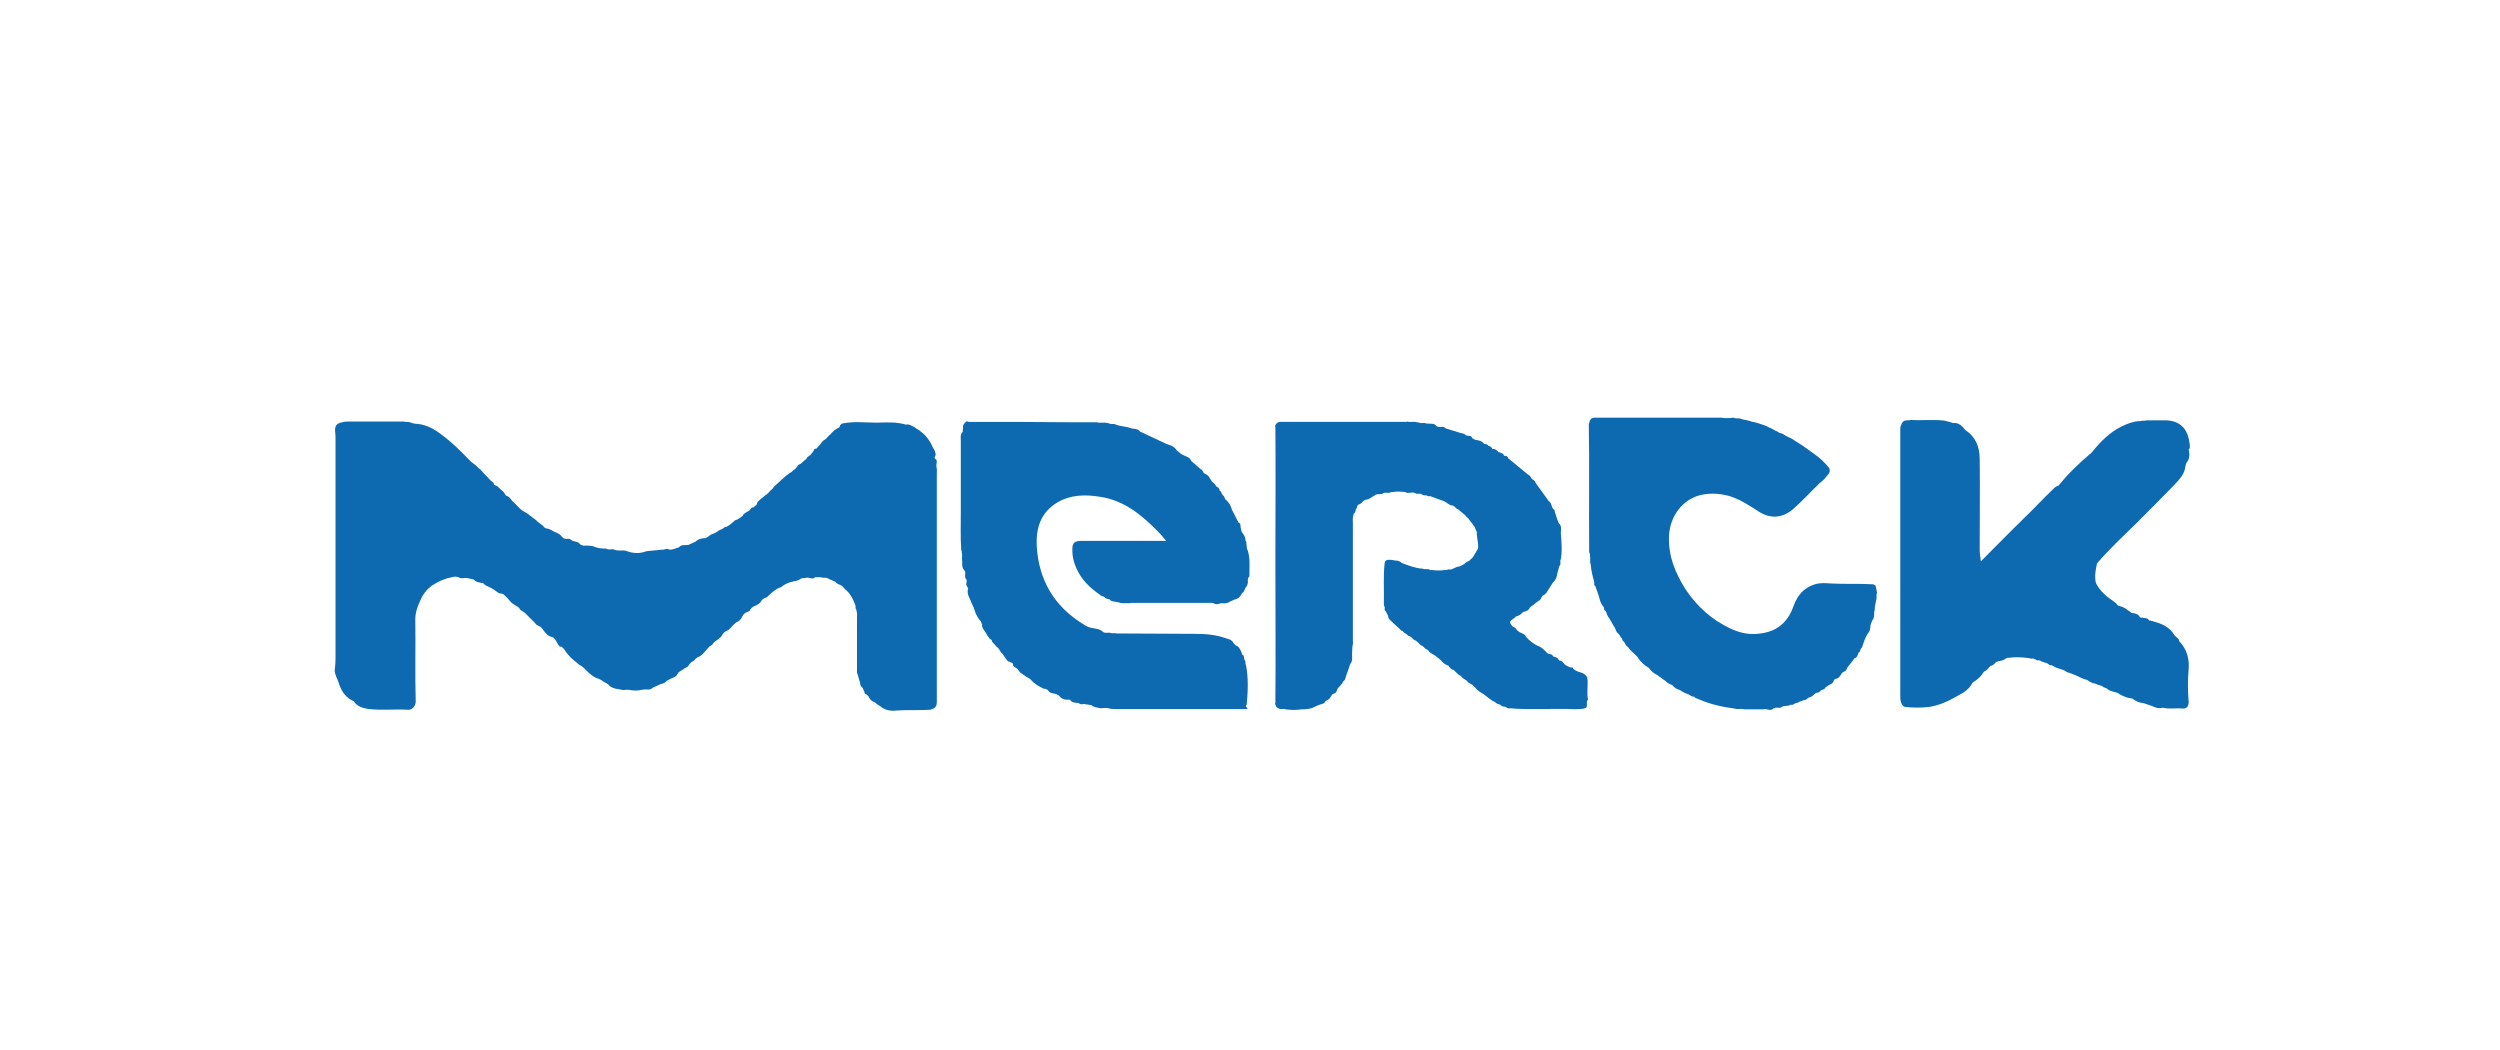
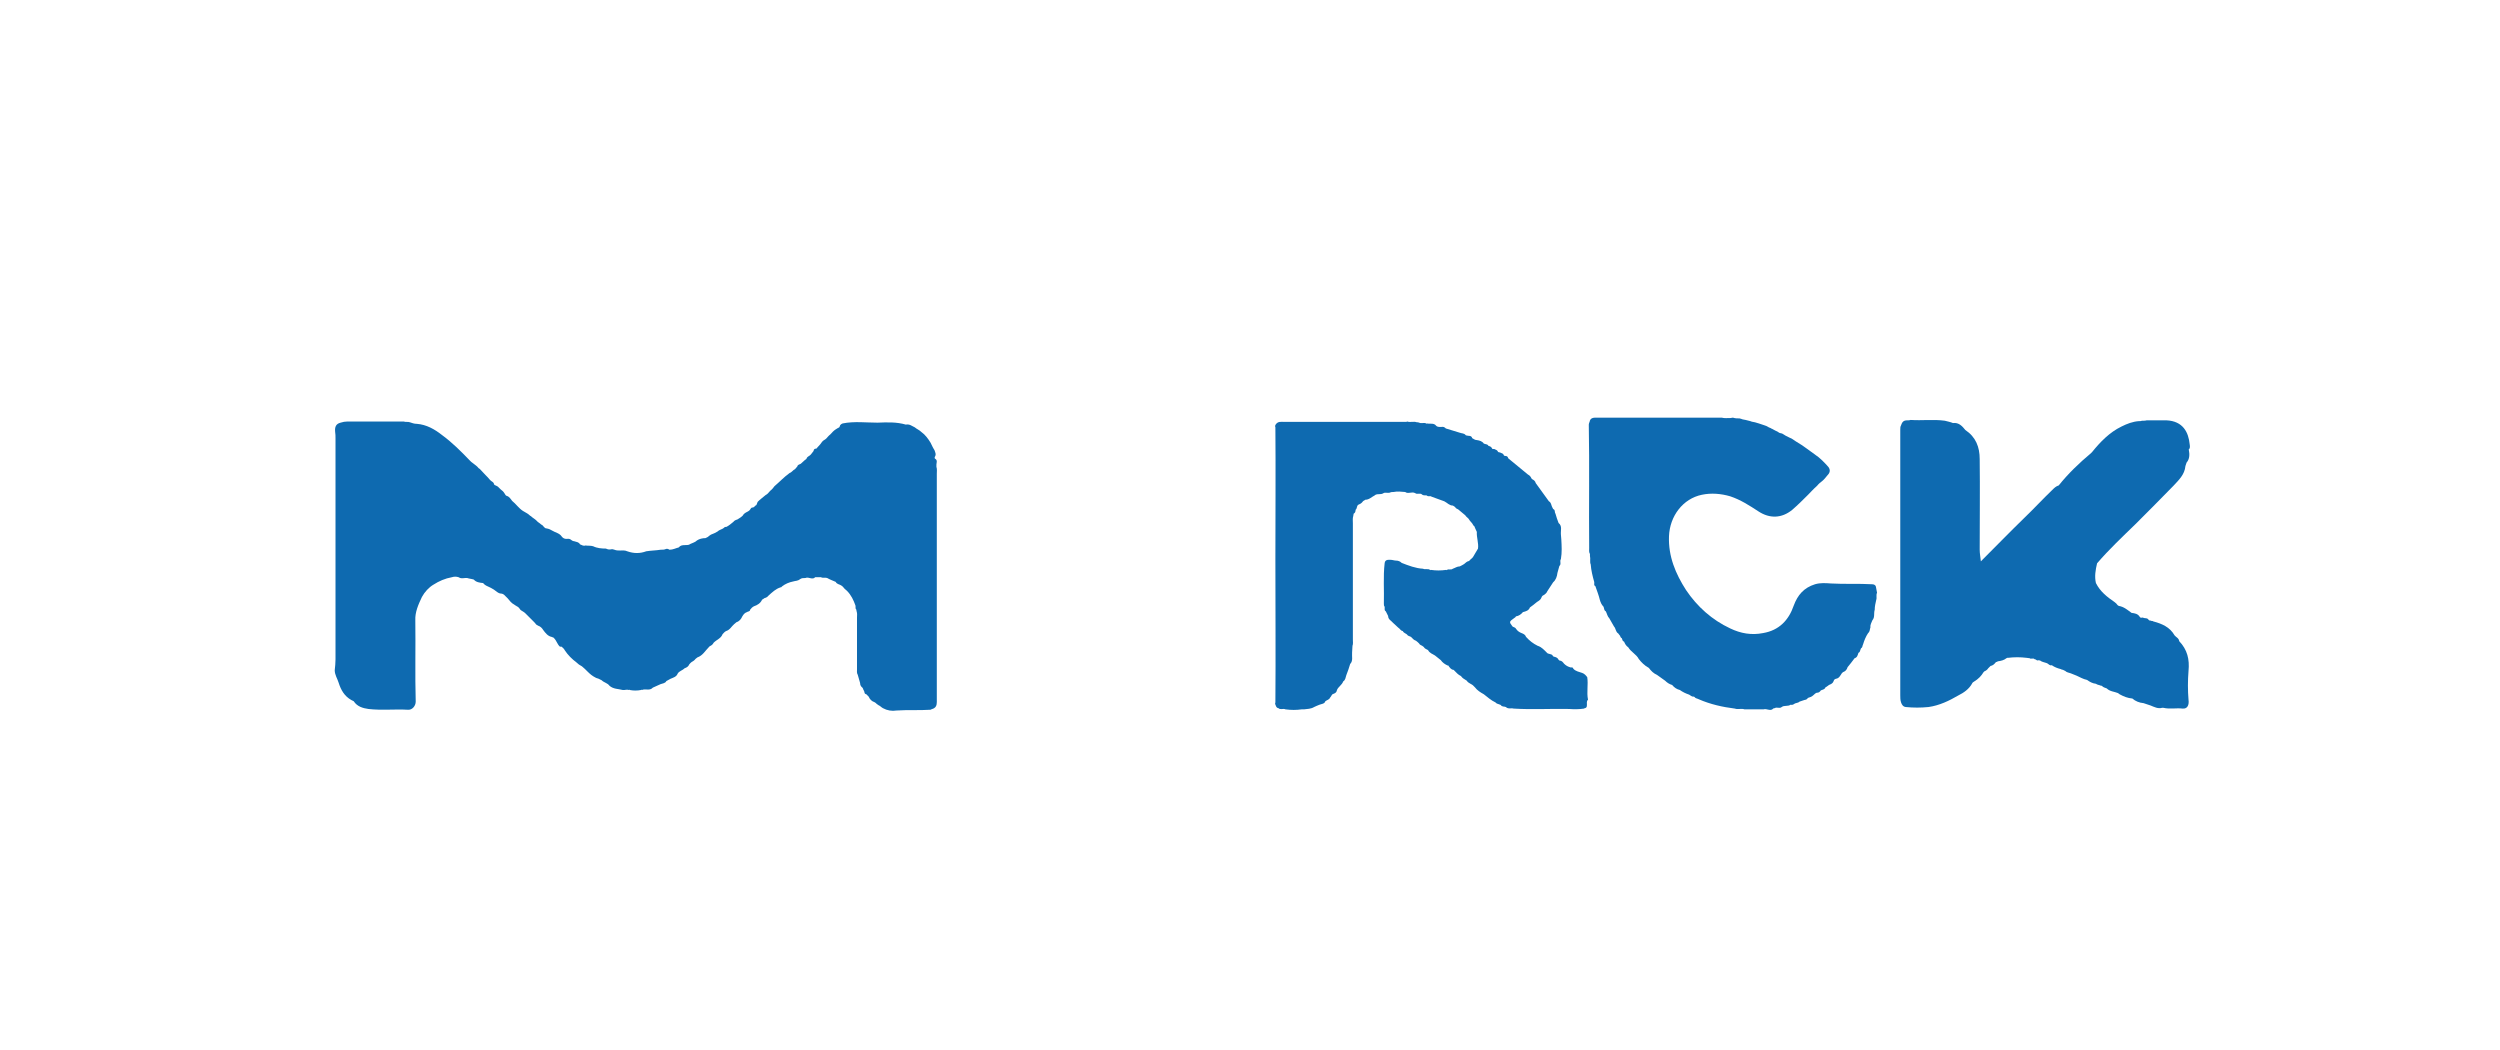
<svg xmlns="http://www.w3.org/2000/svg" version="1.1" x="0px" y="0px" viewBox="-180 171.1 645.3 270.9" style="enable-background:new -180 171.1 645.3 270.9;" xml:space="preserve">
  <style type="text/css">
	.st0{display:none;}
	.st1{display:inline;opacity:0.67;}
	.st2{fill:#0E6AB0;}
</style>
  <g id="Layer_1">
    <g id="Layer_2">
	</g>
    <g id="Layer_1_1_">
	</g>
    <g id="Layer_3" class="st0">
      <g id="XMLID_9_" class="st1">
        <path id="XMLID_10_" d="M76.6,317.3H56.3v-29.1h7.2V312h14.8L76.6,317.3z" />
        <path id="XMLID_12_" d="M102.1,315.8l-5.3,2c-0.8-1.4-0.3-0.9-1.5-2.4c-1.5,3.6-4,2.4-8,2.4c-2.4,0-4.4-0.7-5.9-2.1     c-1.5-1.4-2.2-3.2-2.2-5.3c0-5.5,4.9-8.3,14.8-8.3c0.4,0,0.9,0,1.6,0v-1.8c0-2.5-1.7-3.7-5.2-3.7c-3.4,0-5.3,1.2-5.7,3.7     l-4.7-0.7c0.3-2,1.3-3.7,3.1-4.9c1.8-1.3,4.5-1.9,8-1.9c1.9,0,3.4,0.2,4.6,0.5s2.2,0.8,3,1.6c0.8,0.7,1.4,1.5,1.7,2.4     c0.3,0.9,0,0.2,0,2.3l-0.2,13.6C100.7,314.8,100.9,314.7,102.1,315.8z M95.5,305c-7.1,0-10.7,1.7-10.7,5c0,1,0.4,1.9,1.1,2.6     c0.7,0.7,1.8,1.1,3.3,1.1c2.1,0,3.7-0.7,4.8-2c1.1-1.3,1.6-2.8,1.6-4.5L95.5,305L95.5,305z" />
-         <path id="XMLID_15_" d="M116.8,309.4l5.8-1.2c0.7,3.2,3.4,4.8,8,4.8c2.1,0,3.7-0.4,4.9-1.2c1.1-0.8,1.7-1.9,1.7-3.1     c0-0.9-0.3-1.7-0.8-2.5s-1.6-1.3-3.3-1.8l-6.3-1.6c-2.2-0.6-3.8-1.2-4.8-1.9c-1-0.7-1.9-1.7-2.5-3c-0.6-1.3-0.9-2.7-0.9-4.1     c0-2.9,1.1-5.2,3.3-7c2.2-1.8,5-2.6,8.4-2.6c2.8,0,5.4,0.6,7.6,1.8c2.2,1.2,3.7,3,4.3,5.2l-5.7,1.4c-0.9-2.5-2.9-3.7-6.1-3.7     c-1.9,0-3.3,0.4-4.3,1.1c-1,0.8-1.5,1.7-1.5,2.9c0,1.9,1.5,3.2,4.6,3.9l5.6,1.4c3.4,0.8,5.7,2.1,6.9,3.7c1.2,1.6,1.7,3.5,1.7,5.4     c0,3.2-1.2,5.7-3.7,7.5c-2.4,1.8-5.6,2.8-9.5,2.8c-3.3,0-6.1-0.7-8.6-2C119.2,314.4,117.6,312.3,116.8,309.4z" />
        <path id="XMLID_17_" d="M169.2,317.3h-5.3c-0.5-1.5-0.8-3.1-0.8-4.9c-1.5,3.6-4.2,5.4-8.3,5.4c-2.4,0-4.4-0.7-5.9-2.1     c-1.5-1.4-2.2-3.2-2.2-5.3c0-5.5,4.9-8.3,14.8-8.3c0.4,0,0.9,0,1.6,0v-1.8c0-2.5-1.7-3.7-5.2-3.7c-3.4,0-5.3,1.2-5.7,3.7     l-4.7-0.7c0.3-2,1.3-3.7,3.1-4.9c1.8-1.3,4.5-1.9,8-1.9c1.9,0,3.4,0.2,4.6,0.5s2.2,0.8,3,1.6c0.8,0.7,1.4,1.5,1.7,2.4     c0.3,0.9,0.5,2.3,0.5,4.4v10.9C168.5,314,168.7,315.6,169.2,317.3z M163.1,305c-7.1,0-10.7,1.7-10.7,5c0,1,0.4,1.9,1.1,2.6     c0.7,0.7,1.8,1.1,3.3,1.1c2.1,0,3.7-0.7,4.8-2c1.1-1.3,1.6-2.8,1.6-4.5L163.1,305L163.1,305z" />
        <path id="XMLID_20_" d="M195.3,317.3h-5.5v-15c0-1.6-0.4-2.8-1.1-3.6c-0.7-0.8-1.6-1.2-2.7-1.2c-1.4,0-2.7,0.6-3.8,1.9     c-1.1,1.2-1.6,3.1-1.6,5.6v12.4h-5.5v-24.1h5v5.6c1.8-4.1,4.2-6.1,7.4-6.1c2.1,0,4,0.7,5.5,2c1.5,1.3,2.3,3.7,2.3,7L195.3,317.3     L195.3,317.3z" />
        <path id="XMLID_22_" d="M213.3,313v4.2c-1.6,0.3-2.9,0.5-3.8,0.5c-1.5,0-2.8-0.3-3.8-0.9c-1.1-0.6-1.8-1.4-2.3-2.4     s-0.7-2.6-0.7-4.7v-12.5h-3.1V293h3.4l0.5-6.3l4.5-0.4v6.7h4.9v4.2H208V309c0,1.5,0.3,2.5,0.8,3.1c0.6,0.5,1.6,0.8,3.2,0.8     C212.3,313.1,212.8,313.1,213.3,313z" />
        <path id="XMLID_24_" d="M232.8,309.6l5,0.7c-0.6,2.2-1.9,4-3.8,5.4c-1.9,1.4-4.2,2.1-7,2.1c-3.4,0-6.1-1.1-8.2-3.4     s-3.1-5.3-3.1-9.1c0-3.6,1-6.7,3.1-9c2.1-2.4,4.9-3.6,8.5-3.6c3.5,0,6.2,1.2,8.1,3.5c1.9,2.4,2.9,5.4,2.9,9.1v0.6h-16.8     c0,1.6,0.2,2.9,0.5,3.9s0.9,1.8,1.9,2.6c0.9,0.7,2.1,1.1,3.5,1.1C230,313.5,231.8,312.2,232.8,309.6z M232.4,302.4     c0-1.7-0.5-3.1-1.6-4.2c-1-1.1-2.3-1.6-3.9-1.6c-1.5,0-2.8,0.5-3.8,1.5s-1.6,2.5-1.8,4.4L232.4,302.4L232.4,302.4z" />
      </g>
    </g>
    <g id="Layer_4">
      <path id="XMLID_1116_" class="st2" d="M-37.1,335.7c-0.2-0.1-0.3-0.1-0.5-0.2c-1-0.2-1.6-1-2.2-1.8c-0.3-0.5-0.7-0.9-1.3-1.1    c-0.2-0.1-0.3-0.2-0.5-0.3c-0.2-0.3-0.5-0.6-0.7-0.8c-0.1-0.1-0.2-0.2-0.2-0.2c-0.2-0.2-0.4-0.4-0.6-0.6c-0.1-0.1-0.2-0.2-0.2-0.2    c-0.3-0.3-0.6-0.6-0.9-0.9c-0.1-0.1-0.2-0.2-0.2-0.2c-0.3-0.3-0.7-0.5-1-0.7c-0.2-0.1-0.3-0.2-0.4-0.4c-0.2-0.3-0.5-0.6-0.8-0.7    c-0.2-0.2-0.4-0.2-0.6-0.4c-0.8-0.4-1.3-1.1-1.8-1.7c-0.6-0.5-0.9-1.2-1.8-1.2c-0.7-0.1-1.1-0.6-1.7-1c-0.5-0.3-1-0.6-1.5-0.8    c-0.5-0.2-1-0.5-1.3-0.9l0,0c-0.9-0.1-1.8-0.2-2.4-0.9c-0.6-0.2-1.1-0.2-1.7-0.4c-0.7-0.1-1.5,0.3-2.2-0.2c-0.6-0.2-1.2-0.2-1.8,0    c-1.7,0.3-3.3,1-4.7,1.9c-1.2,0.7-2.3,1.9-3,3.2c-0.9,1.9-1.8,3.9-1.7,6c0.1,7-0.1,14,0.1,21c0,1.1-0.9,2.2-2,2.1    c-3.4-0.2-6.8,0.2-10.2-0.2c-1.4-0.2-2.9-0.6-3.8-2c-0.2-0.1-0.4-0.2-0.6-0.3c-1.8-1-2.7-2.6-3.3-4.5c-0.3-1-1-2-1-3.2    c0.1-1,0.2-1.8,0.2-2.8c0-19,0-38,0-57c0-0.6,0-1.2-0.1-1.8c-0.1-1.2,0.2-2,1.4-2.3c0.6-0.2,1.2-0.3,1.8-0.3c4.8,0,9.7,0,14.5,0    c0.5,0.2,1.1,0,1.6,0.2c0.6,0.2,1.1,0.4,1.8,0.4c2.5,0.2,4.6,1.4,6.5,2.9c2.6,1.9,4.9,4.2,7.2,6.6c0.2,0.2,0.5,0.5,0.7,0.6    c0.3,0.2,0.6,0.5,0.9,0.7c0.2,0.2,0.4,0.3,0.6,0.6c0.1,0.1,0.2,0.2,0.3,0.2c0.5,0.6,1,1,1.5,1.6c0.4,0.4,0.8,0.8,1.2,1.3    c0.3,0.4,1,0.5,1,1.1c0.1,0.1,0.2,0.2,0.2,0.2c0.4,0.2,0.8,0.3,1.1,0.7c0.3,0.3,0.6,0.6,1,0.9c0.3,0.3,0.5,0.7,0.7,1    c0.1,0.1,0.2,0.2,0.3,0.2c0.7,0.2,1,0.8,1.4,1.3c1,0.8,1.7,1.9,2.8,2.6c0.6,0.4,1.2,0.6,1.7,1.1c0.1,0.1,0.2,0.2,0.3,0.2    c0.5,0.5,1,0.7,1.5,1.2c0.3,0.4,0.8,0.6,1.2,1c0.6,0.2,0.7,1,1.4,1c0.6,0.1,1,0.3,1.5,0.6c0.8,0.5,1.8,0.6,2.4,1.5    c0.3,0.4,0.7,0.6,1.2,0.6c0.3,0,0.6-0.1,1,0.1c0.3,0.2,0.6,0.5,1,0.5c0.6,0.2,1.2,0.2,1.5,0.8c0.5,0.2,0.9,0.5,1.4,0.3    c0.6,0.1,1.4,0,2,0.2c1,0.5,2.2,0.6,3.3,0.6c0.4,0.2,0.8,0.3,1.3,0.2c0.3-0.1,0.6,0,0.9,0.1c0.5,0.2,0.9,0.2,1.4,0.2    c0.6,0,1.3-0.1,1.9,0.2c1.7,0.6,3.3,0.6,4.9,0c1.2-0.2,2.5-0.2,3.7-0.4c0.5,0,1,0,1.4-0.2c0.3-0.1,0.6,0,0.9,0.2    c0.9,0,1.6-0.4,2.4-0.6c0.5-0.6,1.1-0.6,1.8-0.6c0.4,0,0.8,0,1.2-0.3c0.6-0.3,1.2-0.4,1.7-0.9c0.6-0.4,1.4-0.6,2.2-0.6    c0.2-0.1,0.4-0.2,0.6-0.3c0.2-0.2,0.5-0.4,0.8-0.6c0.6-0.2,1.2-0.5,1.7-0.8c0.2-0.2,0.4-0.3,0.6-0.4c0.4-0.2,0.8-0.3,1.1-0.6    c0.2-0.2,0.3-0.2,0.6-0.2c0.6-0.3,1.2-0.8,1.8-1.3c0.2-0.3,0.6-0.5,1-0.6c0.5-0.3,1-0.6,1.4-1c0.2-0.4,0.6-0.7,1-0.9    c0.4-0.2,0.8-0.4,1-0.8c0.1-0.2,0.2-0.3,0.4-0.4c0.6,0.1,0.7-0.5,1.1-0.6c0.2-0.3,0.2-0.6,0.4-0.9c0.6-0.6,1.3-1.1,2-1.7    c0.4-0.2,0.8-0.6,1.1-1c0.1-0.1,0.2-0.2,0.2-0.2c0.4-0.3,0.7-0.7,1-1.1c1.3-1.1,2.5-2.4,3.9-3.4c0.6-0.2,0.9-0.8,1.4-1    c0.2-0.2,0.4-0.5,0.6-0.7c0.1-0.5,0.6-0.5,0.9-0.7l0,0c0.5-0.4,0.9-0.9,1.4-1.2c0.1-0.1,0.1-0.2,0.1-0.2c0.2-0.5,0.8-0.6,1.1-1    c0.2-0.3,0.5-0.6,0.7-0.9c0-0.3,0.2-0.6,0.6-0.6c0.1,0,0.2,0,0.2-0.1c0.2-0.3,0.6-0.6,0.9-1l0,0c0.3-0.4,0.6-0.9,1-1.1    c0.4-0.2,0.8-0.6,1.1-1c0.1-0.1,0.2-0.2,0.2-0.2c0.4-0.3,0.7-0.7,1-1c0.4-0.4,0.9-0.7,1.4-1c0.1,0,0.2,0,0.2-0.1    c0.2-0.2,0.2-0.5,0.3-0.6c0.2-0.2,0.3-0.3,0.6-0.4c3-0.6,6-0.2,9-0.2c2.5-0.1,4.9-0.2,7.3,0.5c1-0.2,1.6,0.4,2.3,0.7    c0.6,0.5,1.2,0.7,1.7,1.2c1,0.7,1.8,1.8,2.4,2.8c0.3,0.6,0.6,1.3,1,1.9c0.2,0.6,0.5,1.1,0.1,1.7c-0.1,0.2-0.1,0.5,0.2,0.6    c0.5,0.4,0.2,1,0.2,1.4c0,0.2,0,0.4,0,0.6c0.2,0.6,0.1,1.2,0.1,1.8c0,19.4,0,38.9,0,58.3c0,0.8,0.1,1.7-0.7,2.2    c-0.3,0.2-0.6,0.2-0.9,0.4c-3,0.2-5.9,0-8.8,0.2c-1.2,0.2-2.4,0-3.5-0.6c-0.4-0.2-0.7-0.6-1.2-0.8c-0.1-0.1-0.2-0.2-0.3-0.2    c-0.2-0.2-0.5-0.5-0.8-0.6c-0.6-0.2-1.1-0.7-1.4-1.4c-0.2-0.2-0.4-0.4-0.6-0.6c-0.6-0.1-0.4-0.6-0.6-0.9c-0.2-0.2-0.2-0.6-0.4-0.8    c-0.4-0.3-0.6-0.7-0.6-1.2c-0.2-0.7-0.4-1.4-0.6-2.1c-0.3-0.5-0.2-1-0.2-1.4c0-4.5,0-8.9,0-13.4c0-0.6,0.1-1-0.1-1.6    c0-0.2-0.1-0.3-0.1-0.5c-0.3-0.2-0.1-0.6-0.2-1c-0.5-1.4-1.1-2.7-2.2-3.8c-0.4-0.3-0.8-0.7-1.1-1.1c-0.2-0.1-0.2-0.2-0.4-0.3    c-0.5-0.3-1.1-0.3-1.4-0.9c-0.7-0.3-1.5-0.6-2.2-1c-0.5-0.2-1,0.1-1.6-0.2c-0.5,0-1,0-1.5,0c-0.7,0.8-1.7-0.2-2.5,0.2    c-0.5,0-1,0-1.4,0.3c-0.6,0.5-1.2,0.4-1.8,0.6c-1,0.2-2,0.6-2.9,1.3c-0.1,0.2-0.2,0.2-0.3,0.2c-1.3,0.4-2.2,1.3-3.2,2.2    c-0.2,0.3-0.6,0.5-1,0.6c-0.2,0.2-0.3,0.2-0.6,0.4c-0.4,0.9-1.2,1.4-2.1,1.7c-0.4,0.2-0.7,0.5-1,0.9c0,0.5-0.6,0.4-0.8,0.6    c-0.6,0.2-0.9,0.6-1.2,1.1c-0.3,0.7-0.8,1.3-1.5,1.5c-0.2,0.2-0.4,0.3-0.6,0.5c-0.7,0.6-1.1,1.5-2.1,1.8c-0.4,0.2-0.6,0.5-0.9,0.8    c-0.4,1.1-1.5,1.4-2.3,2.2l0,0c-0.2,0.4-0.5,0.7-1,0.9c-0.1,0.1-0.2,0.2-0.2,0.2c-1,1-1.6,2.2-3,2.7c-0.2,0.2-0.3,0.2-0.5,0.4    c-0.2,0.3-0.6,0.6-1,0.8c-0.2,0.2-0.4,0.3-0.6,0.6c-0.2,0.5-0.6,0.8-1.2,1c-0.6,0.6-1.4,0.7-1.8,1.4c-0.3,0.8-1.1,1-1.8,1.3    c-0.4,0.2-0.7,0.4-1.1,0.6c-0.3,0.6-1,0.6-1.5,0.8c-0.6,0.3-1.4,0.6-2,0.9c-0.8,0.9-1.9,0.2-2.8,0.6l-0.1-0.1l-0.1,0.1    c-1,0.2-2,0.2-3,0l-0.1-0.1l-0.1,0.1c-0.6-0.2-1,0.1-1.6,0c-1.1-0.3-2.4-0.2-3.4-1.1c-0.5-0.7-1.4-0.8-2-1.4    c-0.2-0.1-0.4-0.2-0.6-0.3c-0.3-0.2-0.7-0.2-1-0.4c-0.8-0.4-1.4-0.9-2-1.5c-0.5-0.5-1-1-1.5-1.4c-0.6-0.3-1-0.6-1.4-1    c-1.2-0.9-2.2-1.9-3-3.1c-0.2-0.4-0.5-0.7-0.9-1c-0.2,0.1-0.5,0-0.6-0.2c-0.2-0.2-0.2-0.3-0.4-0.6    C-36.4,336.6-36.7,336.1-37.1,335.7z" />
      <path id="XMLID_1115_" class="st2" d="M220.8,340.4c0.1,0.1,0.2,0.2,0.3,0.2c0.5,0.1,1,0.3,1.2,0.8c0.1,0.1,0.2,0.1,0.2,0.2    c0.6,0,0.9,0.4,1.2,0.8c0.5,0.5,1,0.8,1.8,1c0.3-0.1,0.5,0,0.6,0.3c0.6,0.7,1.5,0.8,2.3,1.1c0.6,0.2,1,0.7,1.3,1.1    c0.3,1.9-0.2,3.9,0.2,5.8c-0.5,0.5-0.2,1-0.3,1.6c0,0.4-0.3,0.6-0.6,0.6H229l-0.1,0.1c-1.3,0.2-2.6,0.2-3.9,0.1    c-4.7-0.1-9.5,0.2-14.3-0.1c-0.6-0.2-1.4,0.2-2-0.4c-0.4-0.2-1,0-1.3-0.5c-0.1-0.1-0.2-0.1-0.2-0.1c-0.4-0.2-0.9-0.2-1.2-0.6    c-1.1-0.5-2.1-1.4-3-2.1c-0.9-0.5-1.7-1-2.3-1.8c-0.1-0.1-0.2-0.2-0.3-0.3c-0.5-0.6-1.4-0.7-1.8-1.4c-0.6-0.4-1.1-0.6-1.5-1.2    c-0.7-0.3-1.2-0.9-1.7-1.4c-0.1-0.1-0.2-0.2-0.2-0.2c-0.6,0-1-0.6-1.3-1c0-0.1-0.1-0.2-0.2-0.1c-0.7-0.3-1.4-0.8-1.8-1.4    c-0.5-0.4-1-0.8-1.5-1.2c-0.6-0.4-1.4-0.6-1.8-1.4l0,0c-0.4-0.2-0.9-0.4-1.1-0.8c-0.2-0.1-0.2-0.2-0.4-0.3    c-0.3-0.2-0.6-0.2-0.8-0.6c-0.2-0.2-0.5-0.5-0.8-0.7c-0.6-0.2-0.9-0.6-1.3-1c-0.3-0.2-0.8-0.2-1-0.6c-0.3-0.3-0.9-0.4-1.1-0.9l0,0    c-0.6-0.1-0.7-0.6-1.2-0.9c-0.4-0.4-0.9-0.8-1.3-1.2c-0.5-0.6-1.3-0.9-1.3-1.8c-0.2-0.4-0.4-0.8-0.6-1.2c-0.5-0.3-0.2-0.8-0.3-1.2    l0,0c-0.2-0.2-0.2-0.5-0.2-0.8c0.1-3.4-0.2-7,0.2-10.4c0.1-1,0.9-0.9,1.5-0.9c0.5,0,1,0.2,1.4,0.2c0.6,0,1.1,0.2,1.5,0.6    c1.8,0.7,3.6,1.4,5.5,1.5c0.6,0.3,1.3-0.1,1.8,0.3c0.1,0.1,0.2,0.1,0.2,0c1.4,0.2,2.6,0.2,4,0c0.1,0.1,0.2,0.1,0.2,0    c0.5-0.3,1,0.1,1.5-0.3l0,0c0.6-0.2,1.1-0.6,1.8-0.6c0.4-0.2,0.8-0.4,1.1-0.6c0.4-0.3,0.7-0.7,1.3-0.8l0,0c0.3-0.4,0.7-0.6,1-1    c0.4-0.7,0.9-1.5,1.3-2.2c0.2-1.4-0.4-2.9-0.3-4.3c-0.2-0.5-0.5-1-0.6-1.4c-0.3-0.2-0.4-0.5-0.6-0.8c-0.2-0.3-0.6-0.6-0.8-1    c-0.2-0.4-0.7-0.6-1-1.1c-0.6-0.5-1.2-1-1.8-1.5c-0.3-0.2-0.6-0.2-0.8-0.6c-0.2-0.2-0.3-0.2-0.6-0.4c-0.9,0-1.4-0.7-2.2-1.1    c-1.1-0.4-2.2-0.8-3.3-1.2c-0.3-0.3-0.9,0.1-1.2-0.3c-0.4-0.1-0.9,0.1-1.3-0.3c-0.5-0.4-1.2,0.1-1.7-0.3l0,0    c-0.9-0.5-1.8,0.3-2.6-0.3l0,0c-1-0.1-2.1-0.2-3,0c-0.2,0-0.6,0-0.8,0.1c-0.6,0.3-1.3-0.1-1.8,0.2c-0.7,0.5-1.7,0-2.3,0.6    c-0.8,0.4-1.4,1.1-2.4,1.1c-0.2,0.2-0.4,0.2-0.6,0.4c-0.2,0.3-0.5,0.6-1,0.8c-0.7,0.2-0.4,1-0.9,1.4c0,0.4-0.1,0.8-0.5,1    c0,0.2-0.1,0.4-0.1,0.6c-0.2,0.6-0.1,1.3-0.1,1.9c0,10,0,20,0,30c0,0.6,0.1,1.1-0.1,1.6c0,0.6-0.1,1.1-0.1,1.7    c-0.1,1,0.3,2.2-0.5,3c-0.3,1-0.6,1.9-1,2.9c-0.2,0.6-0.2,1.2-0.8,1.6c-0.3,0.9-1.3,1.4-1.6,2.2c-0.1,0.6-0.4,0.8-0.9,1    c-0.5,0.1-0.5,0.6-0.9,1c-0.2,0.5-0.8,0.6-1.2,0.9l0,0c-0.2,0.7-1,0.7-1.5,0.9c-0.5,0.2-1,0.4-1.4,0.6c-0.8,0.5-1.8,0.5-2.6,0.6    c-0.2,0-0.4,0-0.6,0c-1.4,0.2-2.7,0.2-4.2,0c-0.6-0.3-1.3,0.2-1.8-0.3c-0.6-0.1-0.6-0.5-0.8-0.9l0,0c-0.1-0.2-0.1-0.4,0-0.6    c0.1-12.3,0-24.6,0-36.9c0-11.4,0.1-22.7,0-34.1c-0.1-0.2-0.1-0.4,0-0.6c0.6-1,1.4-0.8,2.3-0.8c10.5,0,20.9,0,31.4,0    c0.1,0,0.2,0,0.3-0.1c0.8,0.3,1.7-0.1,2.5,0.2c0.2,0,0.4,0,0.6,0.1c0.6,0.3,1.3-0.1,1.8,0.2c0.1,0.1,0.2,0.1,0.2,0    c0.8,0.2,1.8-0.2,2.4,0.6c0.4,0.4,1,0.3,1.4,0.3c0.5-0.1,0.8,0.1,1.1,0.4c1.2,0.4,2.4,0.7,3.6,1.1c0.5,0.2,1.1,0.1,1.5,0.6    c0.1,0.1,0.1,0.1,0.2,0.1c0.5,0.2,1.3-0.1,1.5,0.7c0.4,0.2,0.7,0.5,1.2,0.5c0.7,0.1,1.4,0.3,1.8,0.9l0,0c0.4,0.2,1,0.1,1.2,0.6    l0,0c0.4,0.1,0.7,0.2,0.9,0.6c0.1,0.3,0.3,0.2,0.6,0.2c0.3,0.2,0.7,0.2,0.9,0.6c0.1,0.3,0.3,0.2,0.6,0.3c0.3,0.2,0.8,0.2,0.9,0.6    c0.1,0.2,0.2,0.3,0.5,0.3c0.4,0,0.6,0.2,0.7,0.6c1.7,1.4,3.4,2.8,5.1,4.2c0.4,0.2,0.7,0.5,0.9,1c0.1,0.1,0.2,0.2,0.2,0.2    c0.4,0.2,0.8,0.5,0.9,1c1.1,1.5,2.2,3,3.4,4.7c0.6,0.3,0.6,1,0.8,1.4c0.1,0.2,0.2,0.4,0.3,0.6c0.6,0.2,0.3,0.8,0.6,1.2    c0.2,0.8,0.5,1.6,0.8,2.4c1,0.8,0.5,1.9,0.6,3c0,0.4,0.1,0.8,0.1,1.2c0.1,1.7,0.2,3.4-0.1,5.1l0,0c-0.4,0.6,0.2,1.3-0.4,1.8    c-0.2,0.6-0.3,1.2-0.5,1.8c-0.1,0.9-0.4,1.8-1.1,2.4c-0.5,0.8-1,1.5-1.5,2.3c-0.2,0.5-0.5,0.7-0.9,1c-0.3,0.1-0.5,0.3-0.6,0.6    c-0.2,0.6-0.7,0.9-1.2,1.2c-0.6,0.5-1.2,1-1.8,1.4c-0.3,0.8-1,1-1.8,1.2l0,0c-0.5,0.6-1.1,1-1.8,1.1l0,0c-0.1,0.2-0.2,0.3-0.4,0.4    c-1.4,1-1.4,1-0.5,2.2l0,0c0.2,0.2,0.7,0.2,0.9,0.6c0.4,0.6,0.9,0.9,1.4,1.1c0.5,0.2,1,0.4,1.2,1c0.9,1,1.8,1.7,3,2.3    c1,0.3,1.7,1.1,2.4,1.8c0.1,0.1,0.2,0.2,0.3,0.2C220.3,340,220.7,340,220.8,340.4z" />
      <path id="XMLID_1114_" class="st2" d="M385,287.1c-0.1,0.1-0.1,0.2,0,0.2c0.2,1.1,0.2,2.3-0.6,3.2c-0.1,0.3-0.2,0.6-0.3,0.9    c-0.2,2.2-1.7,3.6-3.1,5.1c-3.2,3.3-6.5,6.6-9.8,9.9c-3.4,3.3-6.8,6.5-9.9,10.1l0,0c-0.4,1.7-0.7,3.4-0.3,5.1l0,0    c1.1,2.2,2.9,3.6,4.8,4.9c0.3,0.2,0.6,0.5,0.8,0.8c0.1,0.1,0.2,0.1,0.3,0.2c1.3,0.2,2.2,1,3.3,1.8l0,0c0.8,0.1,1.6,0.2,2.1,1    c0.2,0.4,0.6,0.2,0.8,0.2c0.5,0.3,1.2,0,1.5,0.6c0.2,0.2,0.4,0.2,0.6,0.2c0.2,0.2,0.5,0,0.6,0.2l0,0c2.3,0.6,4.3,1.5,5.5,3.6l0,0    c0.4,0.5,1.1,0.7,1.2,1.5l0,0c2.1,2.2,2.7,4.7,2.4,7.7c-0.2,2.5-0.2,5,0,7.4c0.2,1.4-0.3,2.4-1.5,2.3c-1.7-0.2-3.3,0.2-5-0.2    c-0.1,0-0.2,0-0.3,0c-1.1,0.3-2-0.2-3-0.6c-0.6-0.2-1.2-0.4-1.8-0.6c-1.1-0.1-2.1-0.5-2.9-1.2l0,0c-1.2-0.1-2.2-0.5-3.3-1.1    c-0.2-0.1-0.2-0.2-0.4-0.3c-1-0.4-2.1-0.4-2.9-1.2l0,0c-0.4-0.2-0.8-0.2-1.2-0.6l-0.1-0.1h-0.2c-0.4-0.2-0.9-0.2-1.3-0.5    c-0.9-0.1-1.6-0.5-2.3-1c-1-0.2-1.8-0.7-2.7-1.1c-0.5-0.2-1-0.4-1.5-0.6c-0.5-0.2-1-0.2-1.4-0.6c-0.2-0.1-0.4-0.2-0.6-0.3    c-0.2,0-0.4-0.1-0.6-0.2c-0.8-0.2-1.6-0.5-2.3-1c-0.5,0.2-0.8-0.3-1.2-0.5c-0.1,0-0.2-0.1-0.3-0.1c-0.5-0.2-1-0.2-1.5-0.6    c-0.1,0-0.2,0-0.3-0.1c-0.4,0.2-0.6,0-0.9-0.2c-0.1,0-0.2,0-0.3-0.1c-0.3-0.3-0.9,0.1-1.2-0.2c-0.2,0-0.6-0.1-0.8-0.1    c-1.6-0.2-3.2-0.2-4.8,0h-0.2l-0.2,0.1c-0.6,0.5-1.4,0.7-2.2,0.8c-0.2,0.1-0.3,0.2-0.5,0.2c-0.4,0.5-0.8,0.9-1.4,1    c-0.2,0.2-0.4,0.4-0.6,0.6c-0.2,0.3-0.5,0.6-1,0.8c-0.1,0.1-0.2,0.2-0.2,0.2c-0.6,1-1.4,1.8-2.4,2.4c-0.2,0.1-0.5,0.3-0.6,0.6    c-0.8,1.4-2.1,2.3-3.5,3c-2.4,1.4-4.9,2.6-7.7,3c-2,0.2-3.9,0.2-5.9,0c-0.7-0.1-1-0.6-1.2-1.2c-0.2-0.6-0.2-1.2-0.2-1.8    c0-22.9,0-45.7,0-68.6c0-0.4,0-0.8,0.2-1.1c0.2-0.6,0.4-1,0.9-1.2c0.5-0.2,1,0,1.6-0.2c2.9,0.2,5.9-0.2,8.8,0.2    c0.7,0.2,1.4,0.3,2.1,0.6c1.5-0.2,2.4,0.8,3.2,1.8l0,0c2.7,1.8,3.7,4.4,3.7,7.5c0.1,7.8,0,15.6,0,23.4c0,1,0.2,1.9,0.3,3    c3.9-3.9,7.5-7.6,11.3-11.3c2.4-2.3,4.7-4.8,7.1-7.1c0.5-0.5,1-1,1.7-1.2l0,0c2.4-3,5.3-5.8,8.3-8.3c0.1-0.1,0.2-0.2,0.3-0.3    c2.1-2.6,4.5-5.1,7.6-6.6c1.4-0.7,2.9-1.3,4.6-1.4c0.1,0,0.2,0,0.3,0c0.5-0.2,1,0,1.6-0.2c1.7,0,3.4,0,5.1,0    c4.3,0.2,5.7,3.1,6,6.2C385.3,286.4,385.3,286.8,385,287.1z" />
      <path id="XMLID_1113_" class="st2" d="M295.7,344.6c-0.1,0.1-0.2,0.2-0.3,0.3c-0.4,0.6-0.7,1.3-1.5,1.4c-0.3,0.1-0.5,0.2-0.6,0.6    c-0.2,0.6-0.7,0.8-1.2,1c-0.3,0.2-0.6,0.5-0.9,0.6c-0.2,0.6-0.8,0.6-1.2,0.8l0,0c-0.2,0.3-0.5,0.6-0.9,0.6c-0.5,0-0.8,0.5-1.1,0.7    c-0.3,0.3-0.8,0.5-1.2,0.6c-0.1,0-0.2,0.1-0.2,0.1c-0.2,0.5-0.8,0.4-1.2,0.6c-0.3,0.1-0.6,0.2-0.9,0.3c-0.4,0.4-1,0.3-1.4,0.6l0,0    c-0.2,0.2-0.6,0.3-0.9,0.2c-0.7,0.5-1.7,0.1-2.3,0.6c-0.6,0.5-1.3-0.1-1.8,0.3h-0.2l-0.2,0.1c-0.7,0.8-1.7-0.1-2.5,0.2    c-1.6,0-3.2,0-4.9,0c-0.8-0.3-1.7,0.1-2.5-0.2c-3.2-0.4-6.3-1.1-9.3-2.4c-0.3-0.2-0.9-0.2-1.1-0.6c-0.1,0-0.2-0.1-0.2-0.1    c-0.5,0.1-0.8-0.3-1.2-0.5c-0.9-0.3-1.7-0.7-2.4-1.2c-0.8-0.2-1.4-0.6-2-1.3l0,0c-0.7-0.2-1.3-0.6-1.8-1.1c-0.7-0.5-1.4-1-2.1-1.5    c-0.9-0.4-1.5-1-2.1-1.8l0,0c-1.1-0.6-1.9-1.4-2.6-2.3c-0.6-1.2-2-1.8-2.7-3c-0.6-0.4-0.9-1-1.1-1.5l0,0c-0.5-0.1-0.4-0.6-0.6-0.9    l0,0c-0.4-0.1-0.3-0.6-0.6-0.8c-0.1-0.2-0.2-0.2-0.3-0.4c-0.7-0.4-0.6-1.3-1.1-1.8c-0.4-0.7-0.8-1.4-1.2-2.1    c-0.5-0.5-0.6-1.2-0.9-1.8l0,0c-0.5-0.2-0.4-0.8-0.6-1.2l0,0c-1-1-1-2.4-1.5-3.6c-0.2-0.6-0.4-1.1-0.6-1.7    c-0.5-0.2-0.2-0.8-0.3-1.1c-0.4-1.4-0.8-3-0.9-4.5c-0.3-0.7,0-1.4-0.2-2.2c0-0.2,0-0.3,0-0.5c-0.3-0.5-0.2-1-0.2-1.6    c-0.1-10.6,0.1-21.3-0.1-31.8c0-0.2,0.1-0.5,0.2-0.7c0.2-1.2,1.2-1.1,2.1-1.1c10.4,0,20.9,0,31.3,0c0.2,0,0.5,0,0.7,0    c0.7,0.2,1.5,0.1,2.3,0.1c0.2,0,0.4-0.1,0.6-0.1c0.6,0.2,1.1,0.2,1.7,0.2c0.2,0,0.2,0.1,0.4,0.1c0.4,0.2,0.8,0.2,1.2,0.3    c0.4,0.1,0.8,0.2,1.2,0.3c0.4,0.2,0.8,0.2,1.2,0.3c0.3,0.1,0.6,0.2,1,0.3c0.5,0.2,1,0.3,1.5,0.5c0.3,0.1,0.6,0.2,0.9,0.4    c0.2,0.2,0.6,0.2,0.8,0.4c0.2,0.1,0.5,0.2,0.6,0.3c0.3,0.2,0.6,0.3,1,0.5c0.1,0.1,0.2,0.1,0.3,0.2c0.2,0.2,0.6,0.2,0.9,0.3    c0.6,0.4,1.3,0.8,2,1.1c0.6,0.2,1,0.6,1.5,0.9c2.1,1.2,3.9,2.7,5.9,4.1c0.3,0.2,0.6,0.6,0.9,0.8c0.1,0.1,0.2,0.2,0.3,0.3    c0.5,0.5,1,1,1.4,1.5c0.6,0.9,0.2,1.6-0.4,2.2c-0.4,0.5-0.8,1-1.3,1.4c-0.4,0.3-0.8,0.6-1.2,1.1c-0.1,0.1-0.2,0.2-0.3,0.3    c-0.7,0.6-1.4,1.4-2.1,2.1c-1.4,1.4-2.6,2.6-4.1,3.9c-2.7,2.2-5.8,2.3-8.7,0.4c-2.3-1.5-4.6-3-7.3-3.9c-2.4-0.7-4.9-0.9-7.3-0.4    c-4.9,1-8.3,5.5-8.5,10.7c-0.2,5.2,1.7,9.7,4.4,13.9c2.9,4.3,6.7,7.7,11.4,9.9c2.7,1.3,5.5,1.8,8.5,1.2c4.1-0.7,6.6-3.3,7.9-7.1    c1-2.7,2.6-4.6,5.5-5.5c1.4-0.4,2.7-0.3,4.1-0.2c3.5,0.2,7.1,0,10.6,0.2c0.5,0,0.9,0.2,1,0.6c0.1,0.6,0.2,1,0.3,1.6    c-0.3,0.6,0,1.3-0.2,1.8c-0.2,0.9-0.4,1.7-0.4,2.6c-0.3,0.9,0.1,1.9-0.6,2.7c-0.2,0.6-0.6,1.1-0.5,1.8c-0.2,0.5-0.1,1.1-0.6,1.5    c-0.6,0.9-1,1.9-1.3,2.9c-0.2,0.3-0.1,0.8-0.5,1c-0.1,0.1-0.1,0.2-0.1,0.2c-0.2,0.3-0.1,0.8-0.6,1l0,0c-0.2,0.6-0.3,1.2-1,1.4    c-0.6,0.8-1.2,1.6-1.8,2.3C296.7,344,296.3,344.4,295.7,344.6z" />
-       <path id="XMLID_812_" class="st2" d="M141.7,354.1c-11.5,0-22.9,0-34.4,0c-0.2,0-0.6,0-0.8-0.1c-0.6-0.2-1.4-0.2-2-0.1    c-0.2,0-0.3,0-0.5,0c-0.8-0.2-1.7-0.2-2.3-0.8c-0.7-0.1-1.4-0.2-2.1-0.3c-0.3,0.2-0.6,0.1-1-0.1c-0.3-0.2-0.6-0.2-1-0.2    c-0.5-0.1-1-0.2-1.3-0.6c-0.1-0.3-0.4-0.2-0.6-0.2c-1,0.1-1.8-0.3-2.4-1.1c-0.2-0.1-0.4-0.2-0.6-0.3c-0.4-0.2-0.9-0.2-1.3-0.3    c-0.3-0.1-0.6-0.3-0.8-0.6c-0.1-0.1-0.2-0.2-0.3-0.3c-0.3-0.2-0.7-0.2-1.1-0.3c-1.1-0.6-2.2-1.2-3-2.1l0,0    c-0.4-0.6-1.2-0.7-1.7-1.2c-0.5-0.4-1.1-0.6-1.5-1.2c-0.2-0.4-0.5-0.7-0.9-0.9c-0.2-0.2-0.6-0.3-0.6-0.6c0.1-0.7-0.6-0.6-0.9-0.9    c-0.6,0-0.7-0.5-1-0.8c-0.2-0.3-0.4-0.6-0.6-0.9c-0.1-0.1-0.2-0.2-0.2-0.3c-0.7-0.5-0.8-1.4-1.5-1.8c-0.2-0.2-0.5-0.6-0.7-0.8    c-0.2-0.2-0.6-0.5-0.6-0.9c0-0.1-0.1-0.2-0.2-0.2c-0.4-0.2-0.6-0.6-0.9-1c-0.2-0.3-0.3-0.6-0.6-1c-0.4-0.6-0.9-1.1-0.8-1.9    c-0.2-0.3-0.2-0.6-0.4-0.9c-0.3-0.3-0.6-0.7-0.8-1.1c-0.2-0.4-0.5-0.8-0.6-1.3c-0.2-0.7-0.5-1.4-0.9-2.2c-0.4-1.3-1.4-2.3-0.9-3.8    c-0.1-0.2-0.2-0.4-0.3-0.6c-0.5-0.6,0.2-1.2-0.2-1.8c-0.7-0.6,0.2-1.8-0.6-2.4c-0.7-0.9-0.3-1.9-0.5-2.9c0.1-0.8,0-1.6-0.2-2.4    c-0.2-3.1-0.1-6.3-0.1-9.5c0-6.3,0-12.4,0-18.7c0-0.7-0.2-1.5,0.5-2.1c0-0.4,0-0.8,0.1-1.2c-0.1-0.2,0-0.5,0.1-0.7    c0.2-0.2,0.4-0.6,0.6-0.7c0.2-0.2,0.5-0.2,0.7,0c9.1,0,18.3,0,27.4,0.1c1.9,0,3.9,0,5.8,0c0.8,0.3,1.7-0.1,2.5,0.2    c0.2,0,0.4,0,0.6,0.1c0.5,0.3,1,0,1.5,0.2c1.3,0.6,2.7,0.5,4,1c0.8,0.3,1.8,0,2.5,0.9c2.2,1,4.6,2.2,6.8,3.2c1,0.3,2,0.6,2.6,1.6    c0.6,0.5,1.2,1.1,2,1.4s1.5,0.6,1.8,1.4c0.8,0.7,1.6,1.4,2.4,2.1c0.3,0.1,0.5,0.3,0.6,0.6c0.1,0.3,0.3,0.5,0.6,0.6    c0.5,0.3,1,0.6,1.2,1.2c0.3,0.5,0.6,0.9,1.1,1.3c0.3,0.2,0.4,0.6,0.6,0.8l0,0c0.4,0.2,0.8,0.4,0.8,1l0,0c0.4,0.2,0.5,0.6,0.6,0.9    c0.1,0.1,0.2,0.2,0.2,0.3c0.4,0.2,0.5,0.6,0.6,0.9c0,0.1,0,0.2,0.1,0.2c0.9,0.7,1.4,1.6,1.7,2.7c0.6,1.1,1.1,2.2,1.7,3.3    c0.7,0.2,0.4,1,0.6,1.5c0.1,0.6,0.2,1,0.6,1.4c0.4,0.6,0.6,1.1,0.6,1.8l0,0c0.4,0.3,0.1,0.8,0.3,1.2c-0.1,0.6,0.2,1,0.3,1.4    c0.6,2,0.4,4,0.4,6c0,0.2,0.1,0.6-0.2,0.8c-0.3,0.4-0.2,1-0.2,1.4c-0.1,0.5-0.2,0.9-0.6,1.3l0,0c-0.3,0.5-0.3,1.1-0.9,1.4l0,0    c-0.4,0.9-1,1.5-2.1,1.7c-0.3,0.2-0.6,0.3-0.9,0.4c-0.6,0.5-1.4,0.6-2.2,0.5c-0.2,0-0.3,0-0.6,0.1c-0.5,0.2-0.9,0.2-1.4,0    c-0.2-0.2-0.6-0.2-0.9-0.2c-6.7,0-13.5,0-20.2,0c-0.2,0-0.5,0-0.7,0.1c-0.6,0-1.4,0-2,0c-0.2-0.1-0.5,0-0.7-0.2    c-0.2,0-0.4-0.1-0.6-0.1c-0.6-0.2-1.3,0-1.8-0.6c-0.1-0.1-0.2-0.1-0.2-0.1c-0.4-0.2-1-0.1-1.2-0.6l0,0c-0.3-0.2-0.9-0.2-1.2-0.6    c-2.6-1.8-4.8-3.9-6.1-6.9c-0.6-1.4-1-2.8-1-4.3c-0.1-2.2,0.4-2.7,2.6-2.7c4.6,0,9.1,0,13.6,0c2.6,0,5.1,0,8,0    c-0.8-1-1.4-1.7-2-2.3c-4.3-4.4-8.9-8.2-15.2-9.1c-3.8-0.6-7.5-0.5-10.9,1.5c-4.3,2.6-5.5,6.6-5.3,11.2c0.5,8.8,4.5,15.6,12,20.2    c0.7,0.5,1.5,0.9,2.4,1c0.9,0.2,1.8,0.2,2.6,0.9c0.5,0.5,1.1,0.3,1.8,0.3c0.6,0.3,1.3,0,1.8,0.2c6.7,0,13.5,0.1,20.1,0.1    c2.8,0,5.6,0.2,8.3,1.2c0.8,0.2,1.4,0.4,1.8,1.2c0.2,0.2,0.4,0.4,0.6,0.6c0.9,0.3,1.1,1.1,1.5,1.8c0,0.2,0,0.4,0.2,0.6    c0.6,0.2,0.3,1,0.6,1.4l0,0c0.2,0.2,0.2,0.6,0.2,0.9c0,0.1,0,0.2,0.1,0.3c0.7,3.4,0.5,6.9,0.2,10.3c-0.2,0.1-0.2,0.3-0.2,0.5    C142.2,354,142,354.3,141.7,354.1z" />
    </g>
  </g>
  <g id="Layer_2_1_">
</g>
</svg>